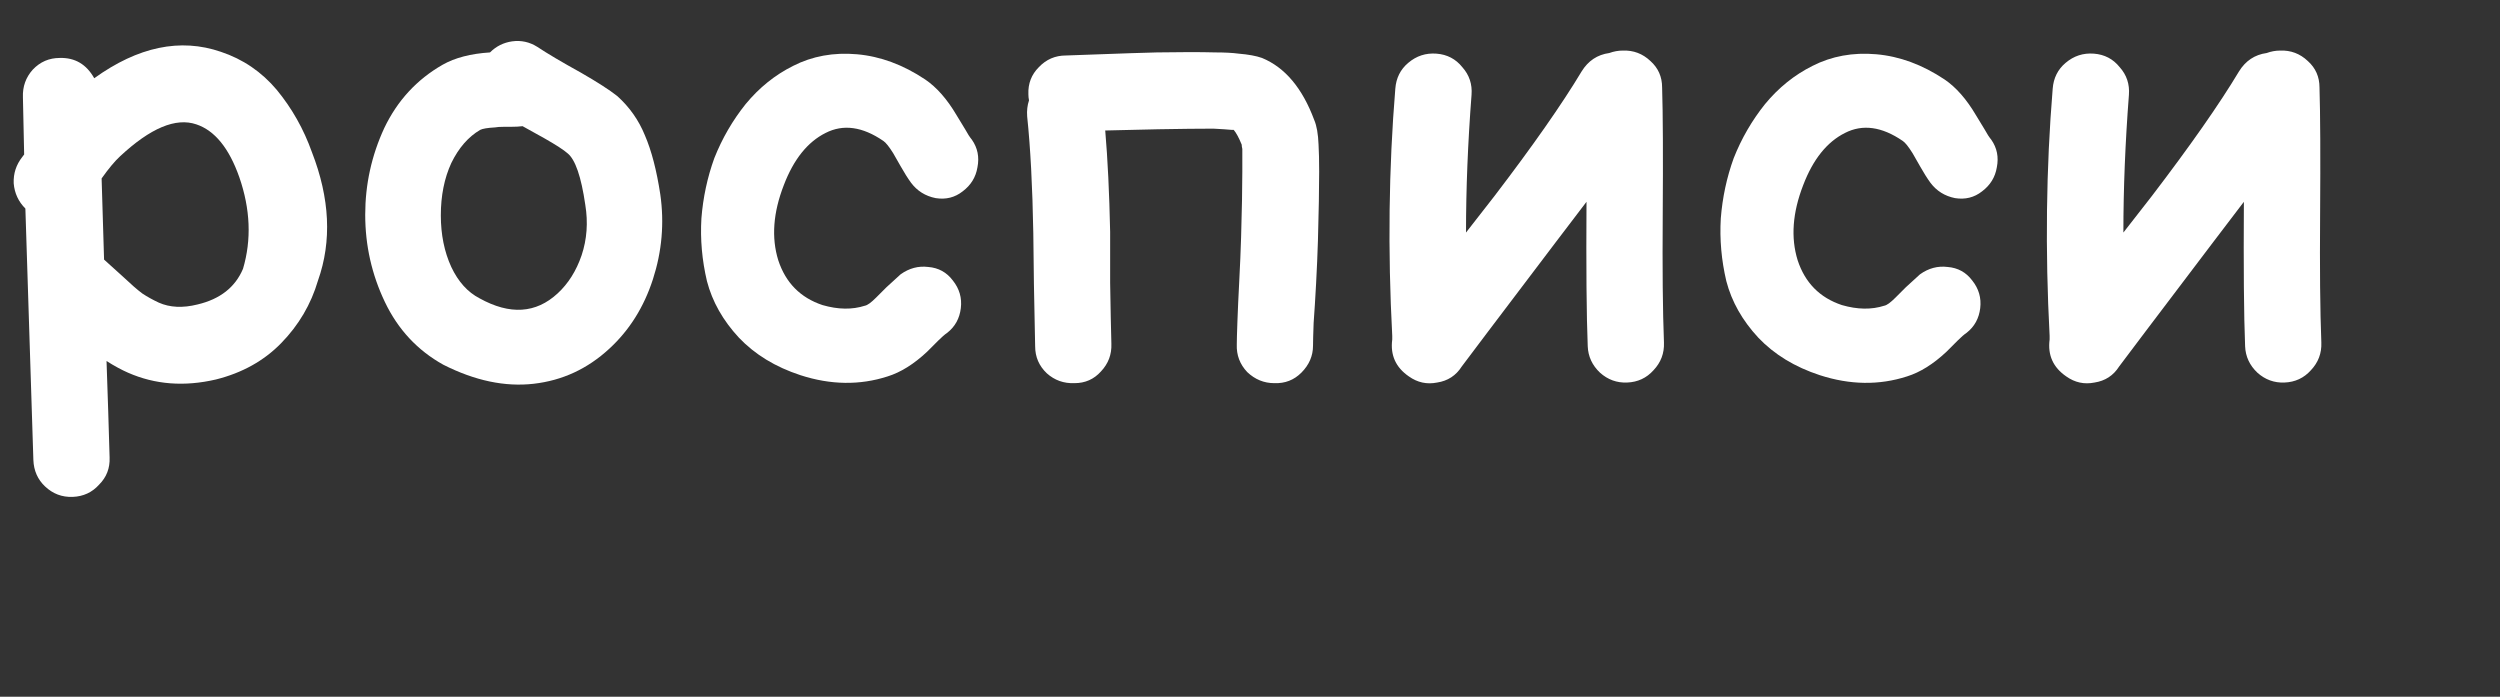
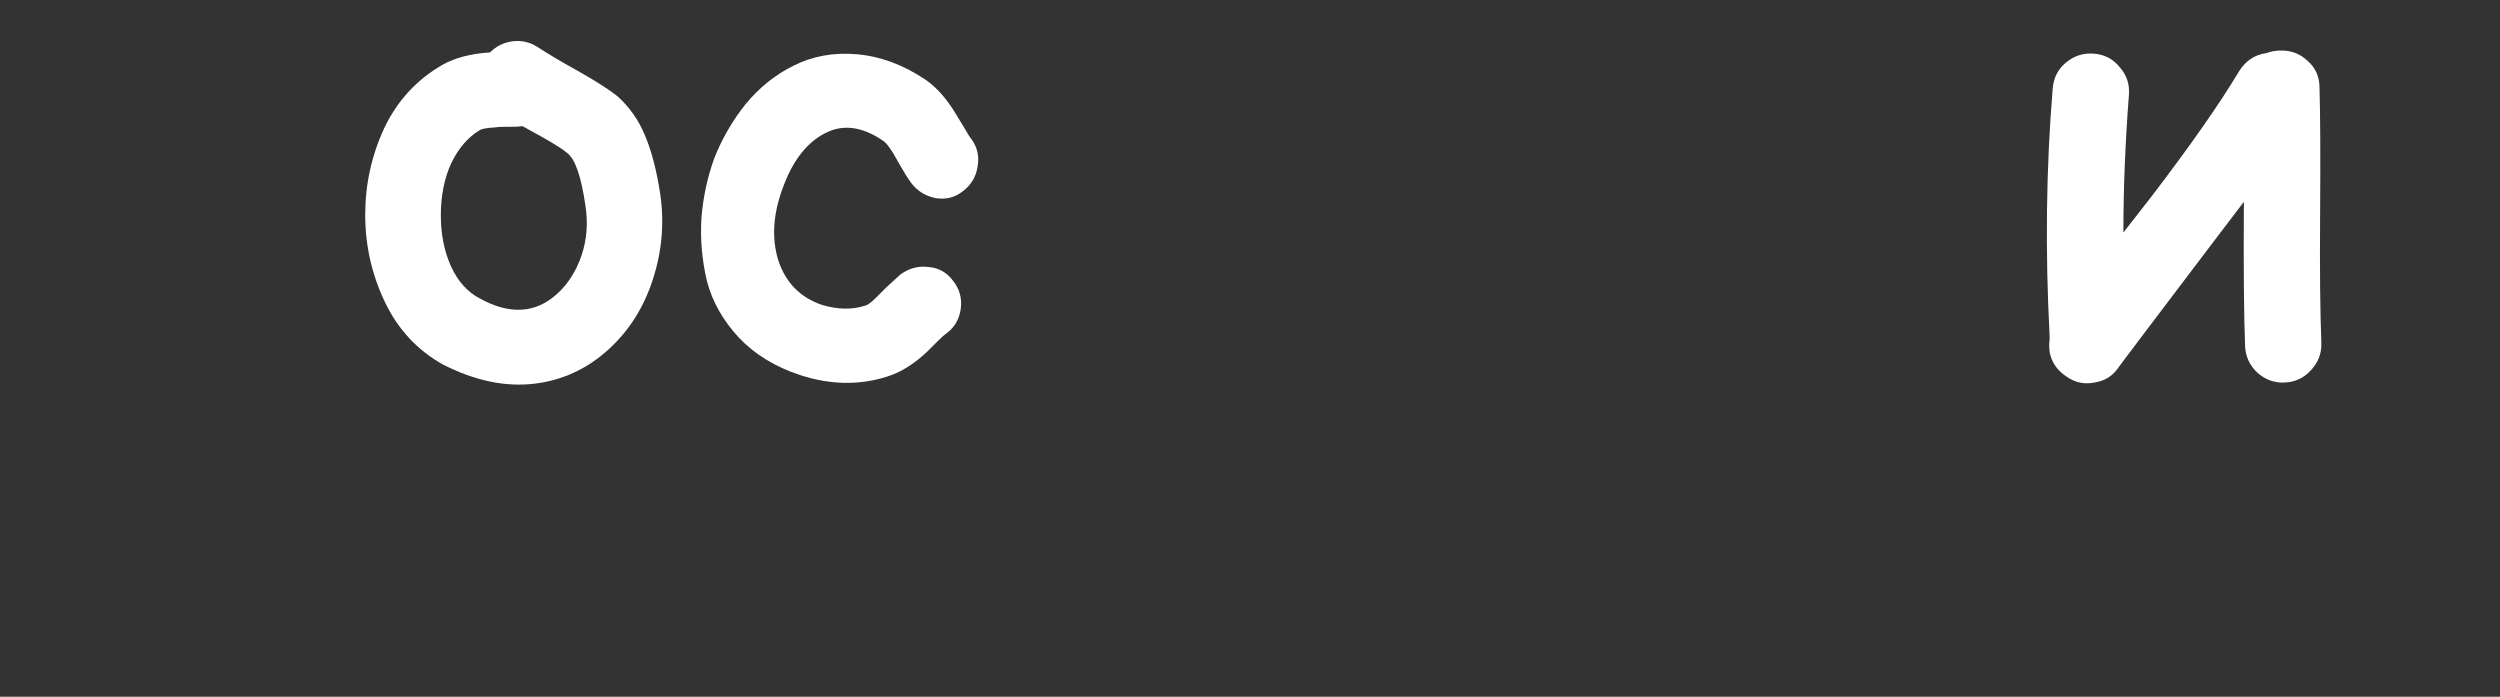
<svg xmlns="http://www.w3.org/2000/svg" width="183" height="51" viewBox="0 0 183 51" fill="none">
  <rect x="0" y="0" width="183" height="51" fill="#333333" stroke="none" />
  <path d="M151.247 27.552C150.287 26.892 149.882 25.992 150.032 24.852V24.582C149.702 18.342 149.777 12.312 150.257 6.492C150.317 5.712 150.632 5.082 151.202 4.602C151.802 4.092 152.492 3.867 153.272 3.927C154.052 3.987 154.682 4.317 155.162 4.917C155.672 5.487 155.897 6.162 155.837 6.942C155.567 10.452 155.432 13.812 155.432 17.022L157.502 14.367C160.322 10.677 162.452 7.632 163.892 5.232C164.372 4.452 165.047 4.002 165.917 3.882C166.247 3.762 166.577 3.702 166.907 3.702C167.687 3.672 168.362 3.927 168.932 4.467C169.502 4.977 169.787 5.622 169.787 6.402C169.847 8.322 169.862 11.427 169.832 15.717C169.802 19.647 169.832 22.767 169.922 25.077C169.952 25.857 169.697 26.532 169.157 27.102C168.647 27.672 168.002 27.972 167.222 28.002C166.472 28.032 165.812 27.792 165.242 27.282C164.672 26.742 164.372 26.097 164.342 25.347C164.252 23.097 164.222 19.572 164.252 14.772L161.957 17.787C157.727 23.367 155.447 26.382 155.117 26.832C154.697 27.492 154.097 27.882 153.317 28.002C152.567 28.152 151.877 28.002 151.247 27.552Z" fill="white" />
-   <path d="M139.597 27.552C137.557 28.212 135.427 28.182 133.207 27.462C131.377 26.862 129.877 25.947 128.707 24.717C127.537 23.457 126.757 22.077 126.367 20.577C126.007 19.047 125.872 17.517 125.962 15.987C126.082 14.457 126.397 12.987 126.907 11.577C127.477 10.137 128.242 8.817 129.202 7.617C130.192 6.417 131.347 5.487 132.667 4.827C134.077 4.107 135.637 3.822 137.347 3.972C139.057 4.122 140.722 4.737 142.342 5.817C143.182 6.387 143.947 7.257 144.637 8.427L145.267 9.462C145.447 9.792 145.612 10.047 145.762 10.227C146.182 10.827 146.317 11.502 146.167 12.252C146.047 12.972 145.687 13.557 145.087 14.007C144.517 14.457 143.857 14.622 143.107 14.502C142.357 14.352 141.757 13.977 141.307 13.377C141.067 13.047 140.812 12.642 140.542 12.162L140.002 11.217C139.702 10.737 139.462 10.437 139.282 10.317C137.752 9.267 136.342 9.072 135.052 9.732C133.732 10.392 132.712 11.667 131.992 13.557C131.212 15.567 131.077 17.397 131.587 19.047C132.127 20.697 133.207 21.792 134.827 22.332C135.967 22.662 137.002 22.677 137.932 22.377C138.112 22.347 138.382 22.152 138.742 21.792L139.507 21.027C139.927 20.637 140.272 20.322 140.542 20.082C141.172 19.632 141.847 19.452 142.567 19.542C143.317 19.602 143.917 19.932 144.367 20.532C144.847 21.132 145.042 21.807 144.952 22.557C144.862 23.307 144.532 23.907 143.962 24.357C143.782 24.477 143.557 24.672 143.287 24.942L142.477 25.752C141.517 26.652 140.557 27.252 139.597 27.552Z" fill="white" />
-   <path d="M103.127 27.552C102.167 26.892 101.762 25.992 101.912 24.852V24.582C101.582 18.342 101.657 12.312 102.137 6.492C102.197 5.712 102.512 5.082 103.082 4.602C103.682 4.092 104.372 3.867 105.152 3.927C105.932 3.987 106.562 4.317 107.042 4.917C107.552 5.487 107.777 6.162 107.717 6.942C107.447 10.452 107.312 13.812 107.312 17.022L109.382 14.367C112.202 10.677 114.332 7.632 115.772 5.232C116.252 4.452 116.927 4.002 117.797 3.882C118.127 3.762 118.457 3.702 118.787 3.702C119.567 3.672 120.242 3.927 120.812 4.467C121.382 4.977 121.667 5.622 121.667 6.402C121.727 8.322 121.742 11.427 121.712 15.717C121.682 19.647 121.712 22.767 121.802 25.077C121.832 25.857 121.577 26.532 121.037 27.102C120.527 27.672 119.882 27.972 119.102 28.002C118.352 28.032 117.692 27.792 117.122 27.282C116.552 26.742 116.252 26.097 116.222 25.347C116.132 23.097 116.102 19.572 116.132 14.772L113.837 17.787C109.607 23.367 107.327 26.382 106.997 26.832C106.577 27.492 105.977 27.882 105.197 28.002C104.447 28.152 103.757 28.002 103.127 27.552Z" fill="white" />
-   <path d="M75.773 25.347C75.743 24.207 75.713 22.692 75.683 20.802C75.653 18.912 75.638 17.667 75.638 17.067C75.578 13.647 75.428 10.797 75.188 8.517C75.158 8.097 75.203 7.707 75.323 7.347C75.293 7.197 75.278 7.047 75.278 6.897C75.248 6.117 75.503 5.457 76.043 4.917C76.583 4.347 77.243 4.062 78.023 4.062C78.113 4.062 78.953 4.032 80.543 3.972C82.133 3.912 83.513 3.867 84.683 3.837C86.423 3.807 87.848 3.807 88.958 3.837C89.648 3.837 90.218 3.867 90.668 3.927C91.388 3.987 91.958 4.092 92.378 4.242C94.058 4.932 95.333 6.447 96.203 8.787C96.383 9.207 96.488 9.807 96.518 10.587C96.548 11.097 96.563 11.757 96.563 12.567C96.563 13.827 96.533 15.507 96.473 17.607C96.443 18.597 96.398 19.647 96.338 20.757C96.278 21.867 96.218 22.827 96.158 23.637C96.128 24.447 96.113 25.002 96.113 25.302C96.113 26.052 95.828 26.712 95.258 27.282C94.718 27.822 94.058 28.077 93.278 28.047C92.528 28.047 91.868 27.777 91.298 27.237C90.758 26.667 90.503 25.992 90.533 25.212C90.533 24.942 90.548 24.387 90.578 23.547C90.608 22.707 90.653 21.717 90.713 20.577C90.773 19.437 90.818 18.372 90.848 17.382C90.908 15.342 90.938 13.737 90.938 12.567V10.902C90.908 10.782 90.893 10.677 90.893 10.587C90.683 10.077 90.488 9.717 90.308 9.507H90.173C89.843 9.477 89.393 9.447 88.823 9.417C87.803 9.417 86.453 9.432 84.773 9.462C83.693 9.492 82.403 9.522 80.903 9.552C81.083 11.652 81.203 14.127 81.263 16.977C81.263 17.607 81.263 18.852 81.263 20.712C81.293 22.572 81.323 24.057 81.353 25.167C81.383 25.947 81.128 26.622 80.588 27.192C80.078 27.762 79.433 28.047 78.653 28.047C77.873 28.077 77.198 27.837 76.628 27.327C76.058 26.787 75.773 26.127 75.773 25.347Z" fill="white" />
  <path d="M64.978 27.552C62.938 28.212 60.808 28.182 58.588 27.462C56.758 26.862 55.258 25.947 54.088 24.717C52.918 23.457 52.138 22.077 51.748 20.577C51.388 19.047 51.253 17.517 51.343 15.987C51.463 14.457 51.778 12.987 52.288 11.577C52.858 10.137 53.623 8.817 54.583 7.617C55.573 6.417 56.728 5.487 58.048 4.827C59.458 4.107 61.018 3.822 62.728 3.972C64.438 4.122 66.103 4.737 67.723 5.817C68.563 6.387 69.328 7.257 70.018 8.427L70.648 9.462C70.828 9.792 70.993 10.047 71.143 10.227C71.563 10.827 71.698 11.502 71.548 12.252C71.428 12.972 71.068 13.557 70.468 14.007C69.898 14.457 69.238 14.622 68.488 14.502C67.738 14.352 67.138 13.977 66.688 13.377C66.448 13.047 66.193 12.642 65.923 12.162L65.383 11.217C65.083 10.737 64.843 10.437 64.663 10.317C63.133 9.267 61.723 9.072 60.433 9.732C59.113 10.392 58.093 11.667 57.373 13.557C56.593 15.567 56.458 17.397 56.968 19.047C57.508 20.697 58.588 21.792 60.208 22.332C61.348 22.662 62.383 22.677 63.313 22.377C63.493 22.347 63.763 22.152 64.123 21.792L64.888 21.027C65.308 20.637 65.653 20.322 65.923 20.082C66.553 19.632 67.228 19.452 67.948 19.542C68.698 19.602 69.298 19.932 69.748 20.532C70.228 21.132 70.423 21.807 70.333 22.557C70.243 23.307 69.913 23.907 69.343 24.357C69.163 24.477 68.938 24.672 68.668 24.942L67.858 25.752C66.898 26.652 65.938 27.252 64.978 27.552Z" fill="white" />
  <path d="M32.449 26.697C30.559 25.647 29.134 24.117 28.174 22.107C27.214 20.097 26.734 17.967 26.734 15.717C26.734 13.497 27.199 11.382 28.129 9.372C29.089 7.362 30.514 5.817 32.404 4.737C33.304 4.227 34.459 3.927 35.869 3.837C36.319 3.387 36.859 3.117 37.489 3.027C38.149 2.937 38.764 3.072 39.334 3.432C40.054 3.912 41.119 4.542 42.529 5.322C43.729 6.012 44.614 6.582 45.184 7.032C46.084 7.842 46.759 8.802 47.209 9.912C47.689 11.022 48.064 12.462 48.334 14.232C48.634 16.332 48.454 18.402 47.794 20.442C47.134 22.482 46.069 24.177 44.599 25.527C43.009 26.997 41.164 27.852 39.064 28.092C36.964 28.332 34.759 27.867 32.449 26.697ZM35.104 21.837C37.324 23.067 39.229 22.947 40.819 21.477C41.599 20.757 42.184 19.827 42.574 18.687C42.964 17.517 43.054 16.287 42.844 14.997C42.544 12.927 42.109 11.667 41.539 11.217C41.269 10.977 40.714 10.617 39.874 10.137L38.254 9.237C38.014 9.267 37.729 9.282 37.399 9.282H36.904C36.604 9.282 36.379 9.297 36.229 9.327C35.689 9.357 35.329 9.417 35.149 9.507C34.279 10.017 33.574 10.827 33.034 11.937C32.524 13.047 32.269 14.322 32.269 15.762C32.269 17.172 32.524 18.432 33.034 19.542C33.544 20.622 34.234 21.387 35.104 21.837Z" fill="white" />
-   <path d="M2.443 33.672C2.323 29.922 2.128 23.787 1.858 15.267C1.348 14.757 1.063 14.142 1.003 13.422C0.973 12.702 1.183 12.057 1.633 11.487L1.768 11.307L1.678 7.122C1.648 6.342 1.888 5.667 2.398 5.097C2.938 4.527 3.598 4.242 4.378 4.242C5.488 4.212 6.328 4.707 6.898 5.727C10.108 3.417 13.198 2.772 16.168 3.792C17.788 4.332 19.153 5.262 20.263 6.582C21.373 7.932 22.228 9.447 22.828 11.127C24.148 14.517 24.298 17.652 23.278 20.532C22.768 22.272 21.868 23.802 20.578 25.122C19.318 26.412 17.728 27.297 15.808 27.777C13.498 28.317 11.353 28.152 9.373 27.282C8.893 27.072 8.368 26.787 7.798 26.427C7.888 28.977 7.963 31.332 8.023 33.492C8.053 34.272 7.798 34.932 7.258 35.472C6.748 36.042 6.103 36.342 5.323 36.372C4.543 36.402 3.868 36.147 3.298 35.607C2.758 35.097 2.473 34.452 2.443 33.672ZM14.458 22.287C16.108 21.897 17.218 21.027 17.788 19.677C18.418 17.547 18.328 15.312 17.518 12.972C16.768 10.842 15.718 9.552 14.368 9.102C12.868 8.592 11.008 9.372 8.788 11.442C8.398 11.802 7.948 12.342 7.438 13.062L7.618 19.002L9.013 20.262C9.583 20.802 10.048 21.207 10.408 21.477C10.768 21.717 11.173 21.942 11.623 22.152C12.433 22.512 13.378 22.557 14.458 22.287Z" fill="white" />
</svg>